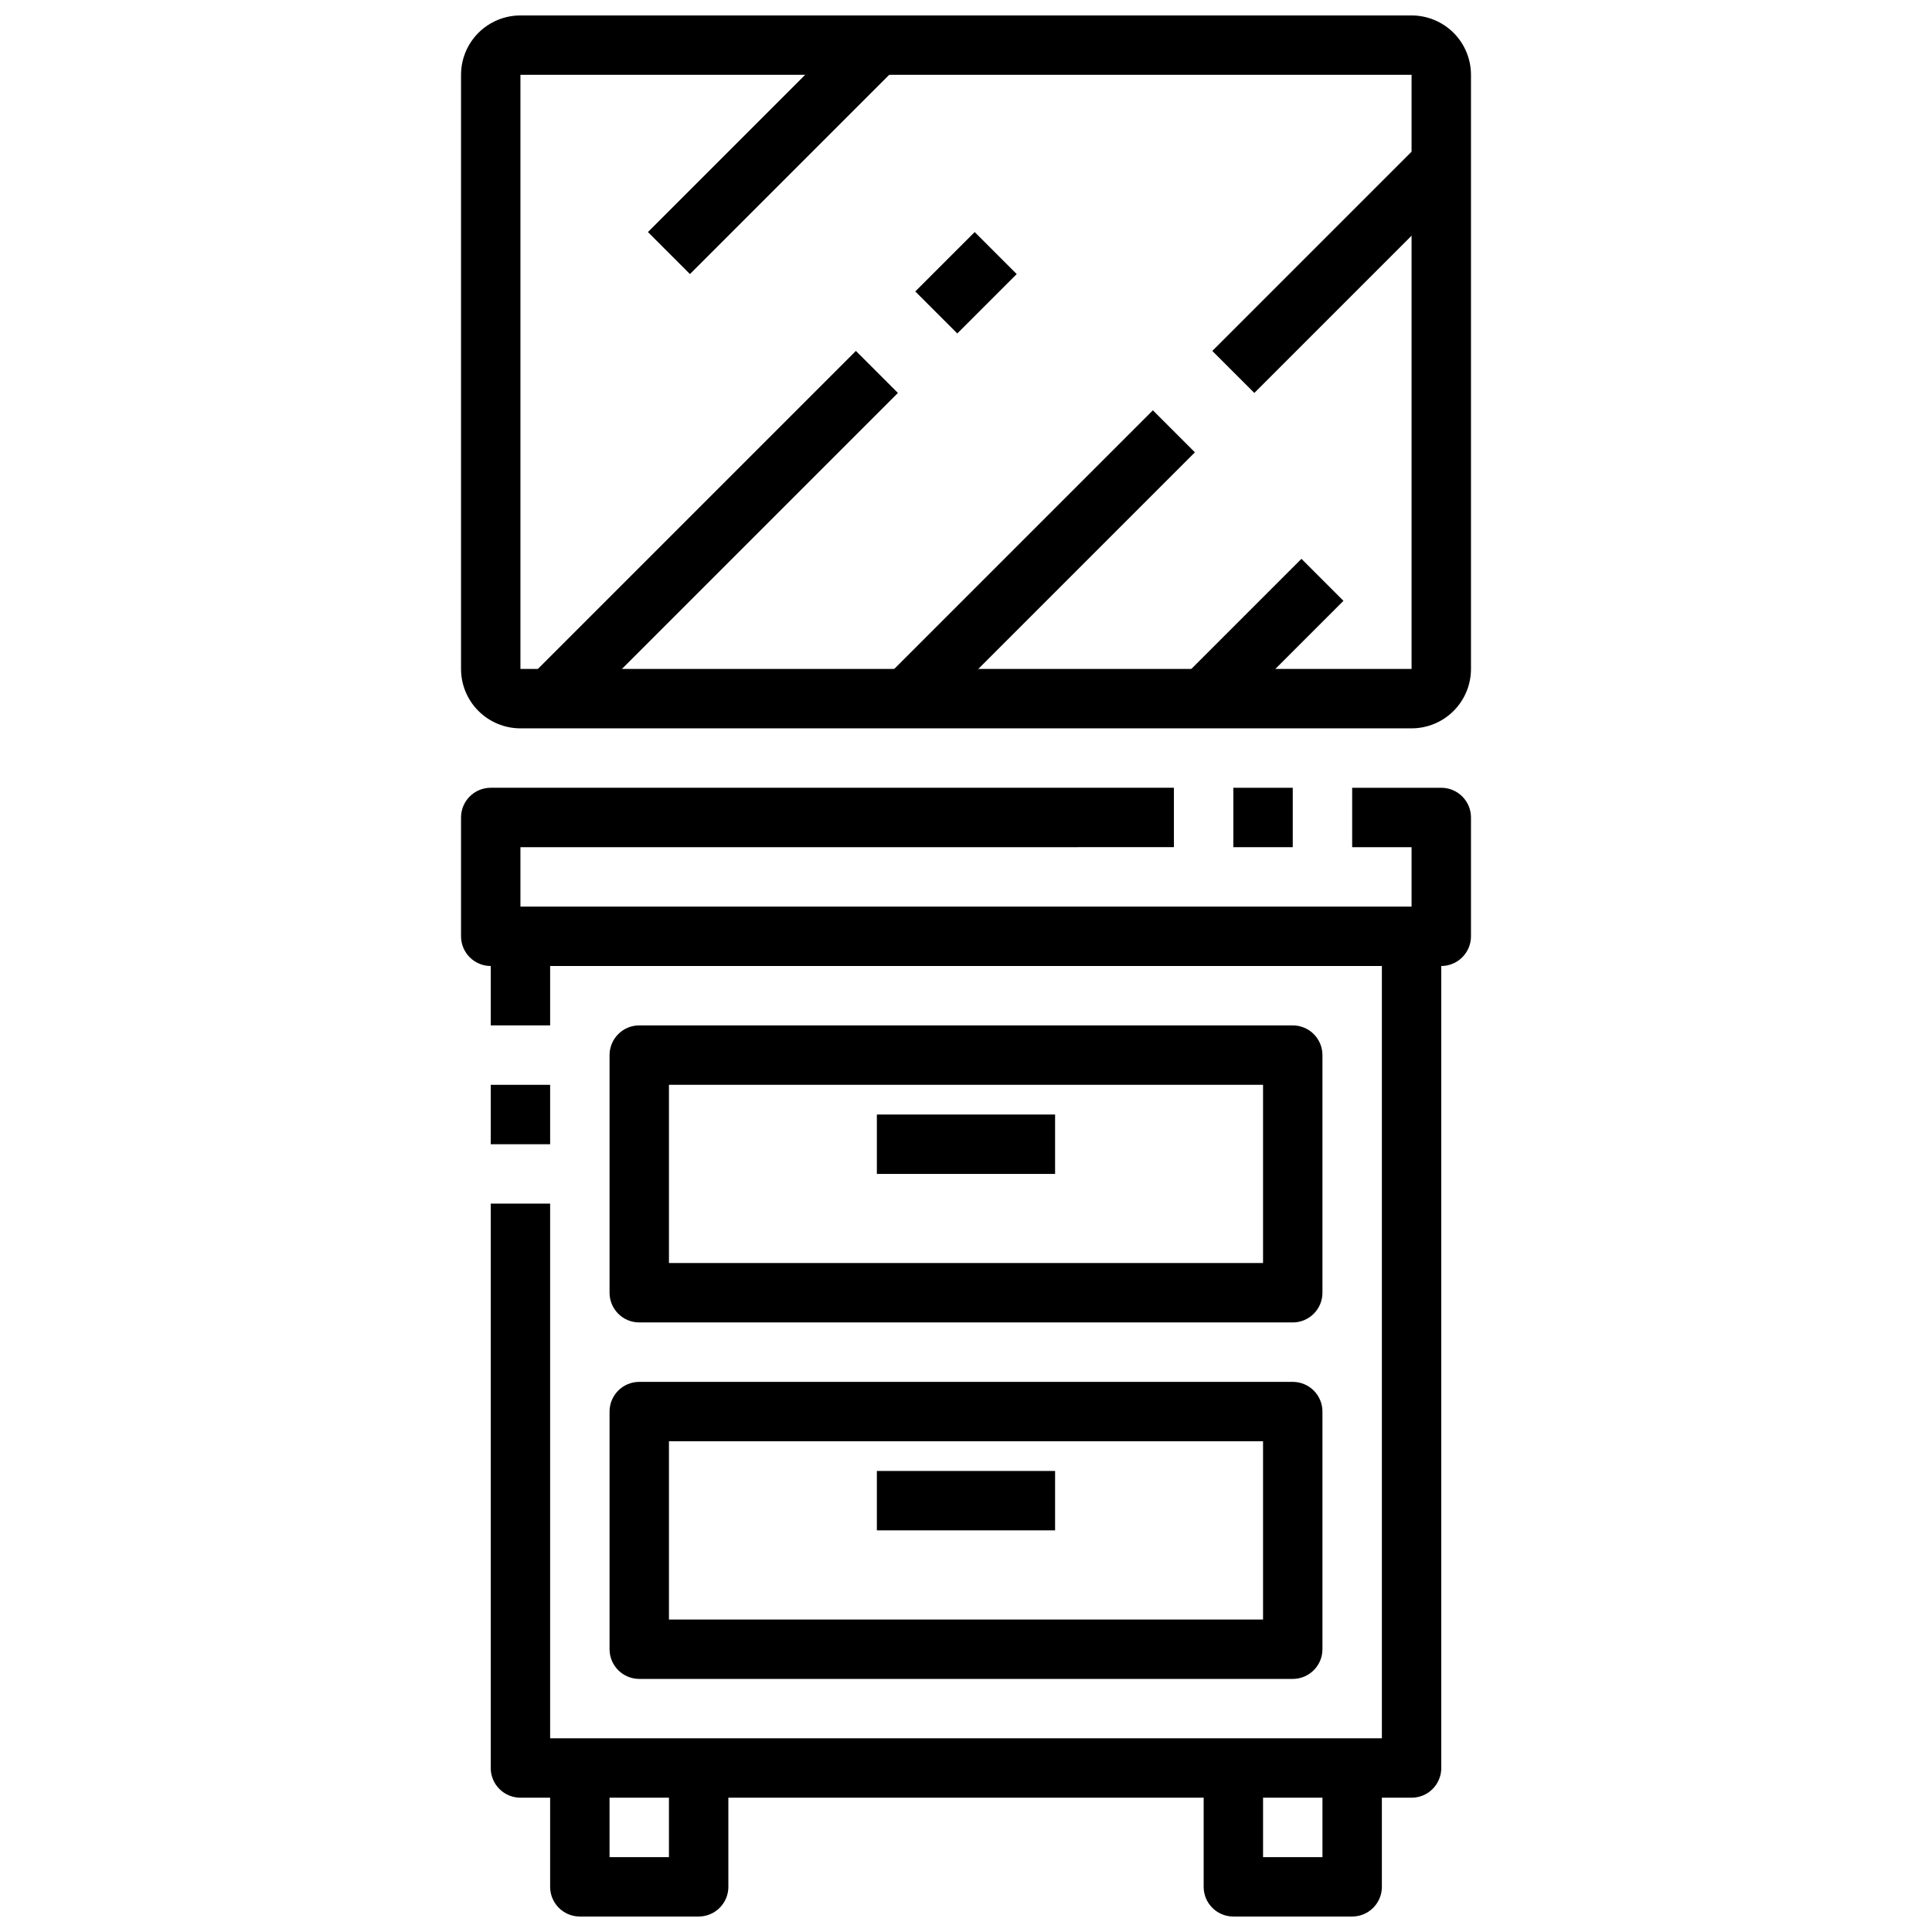
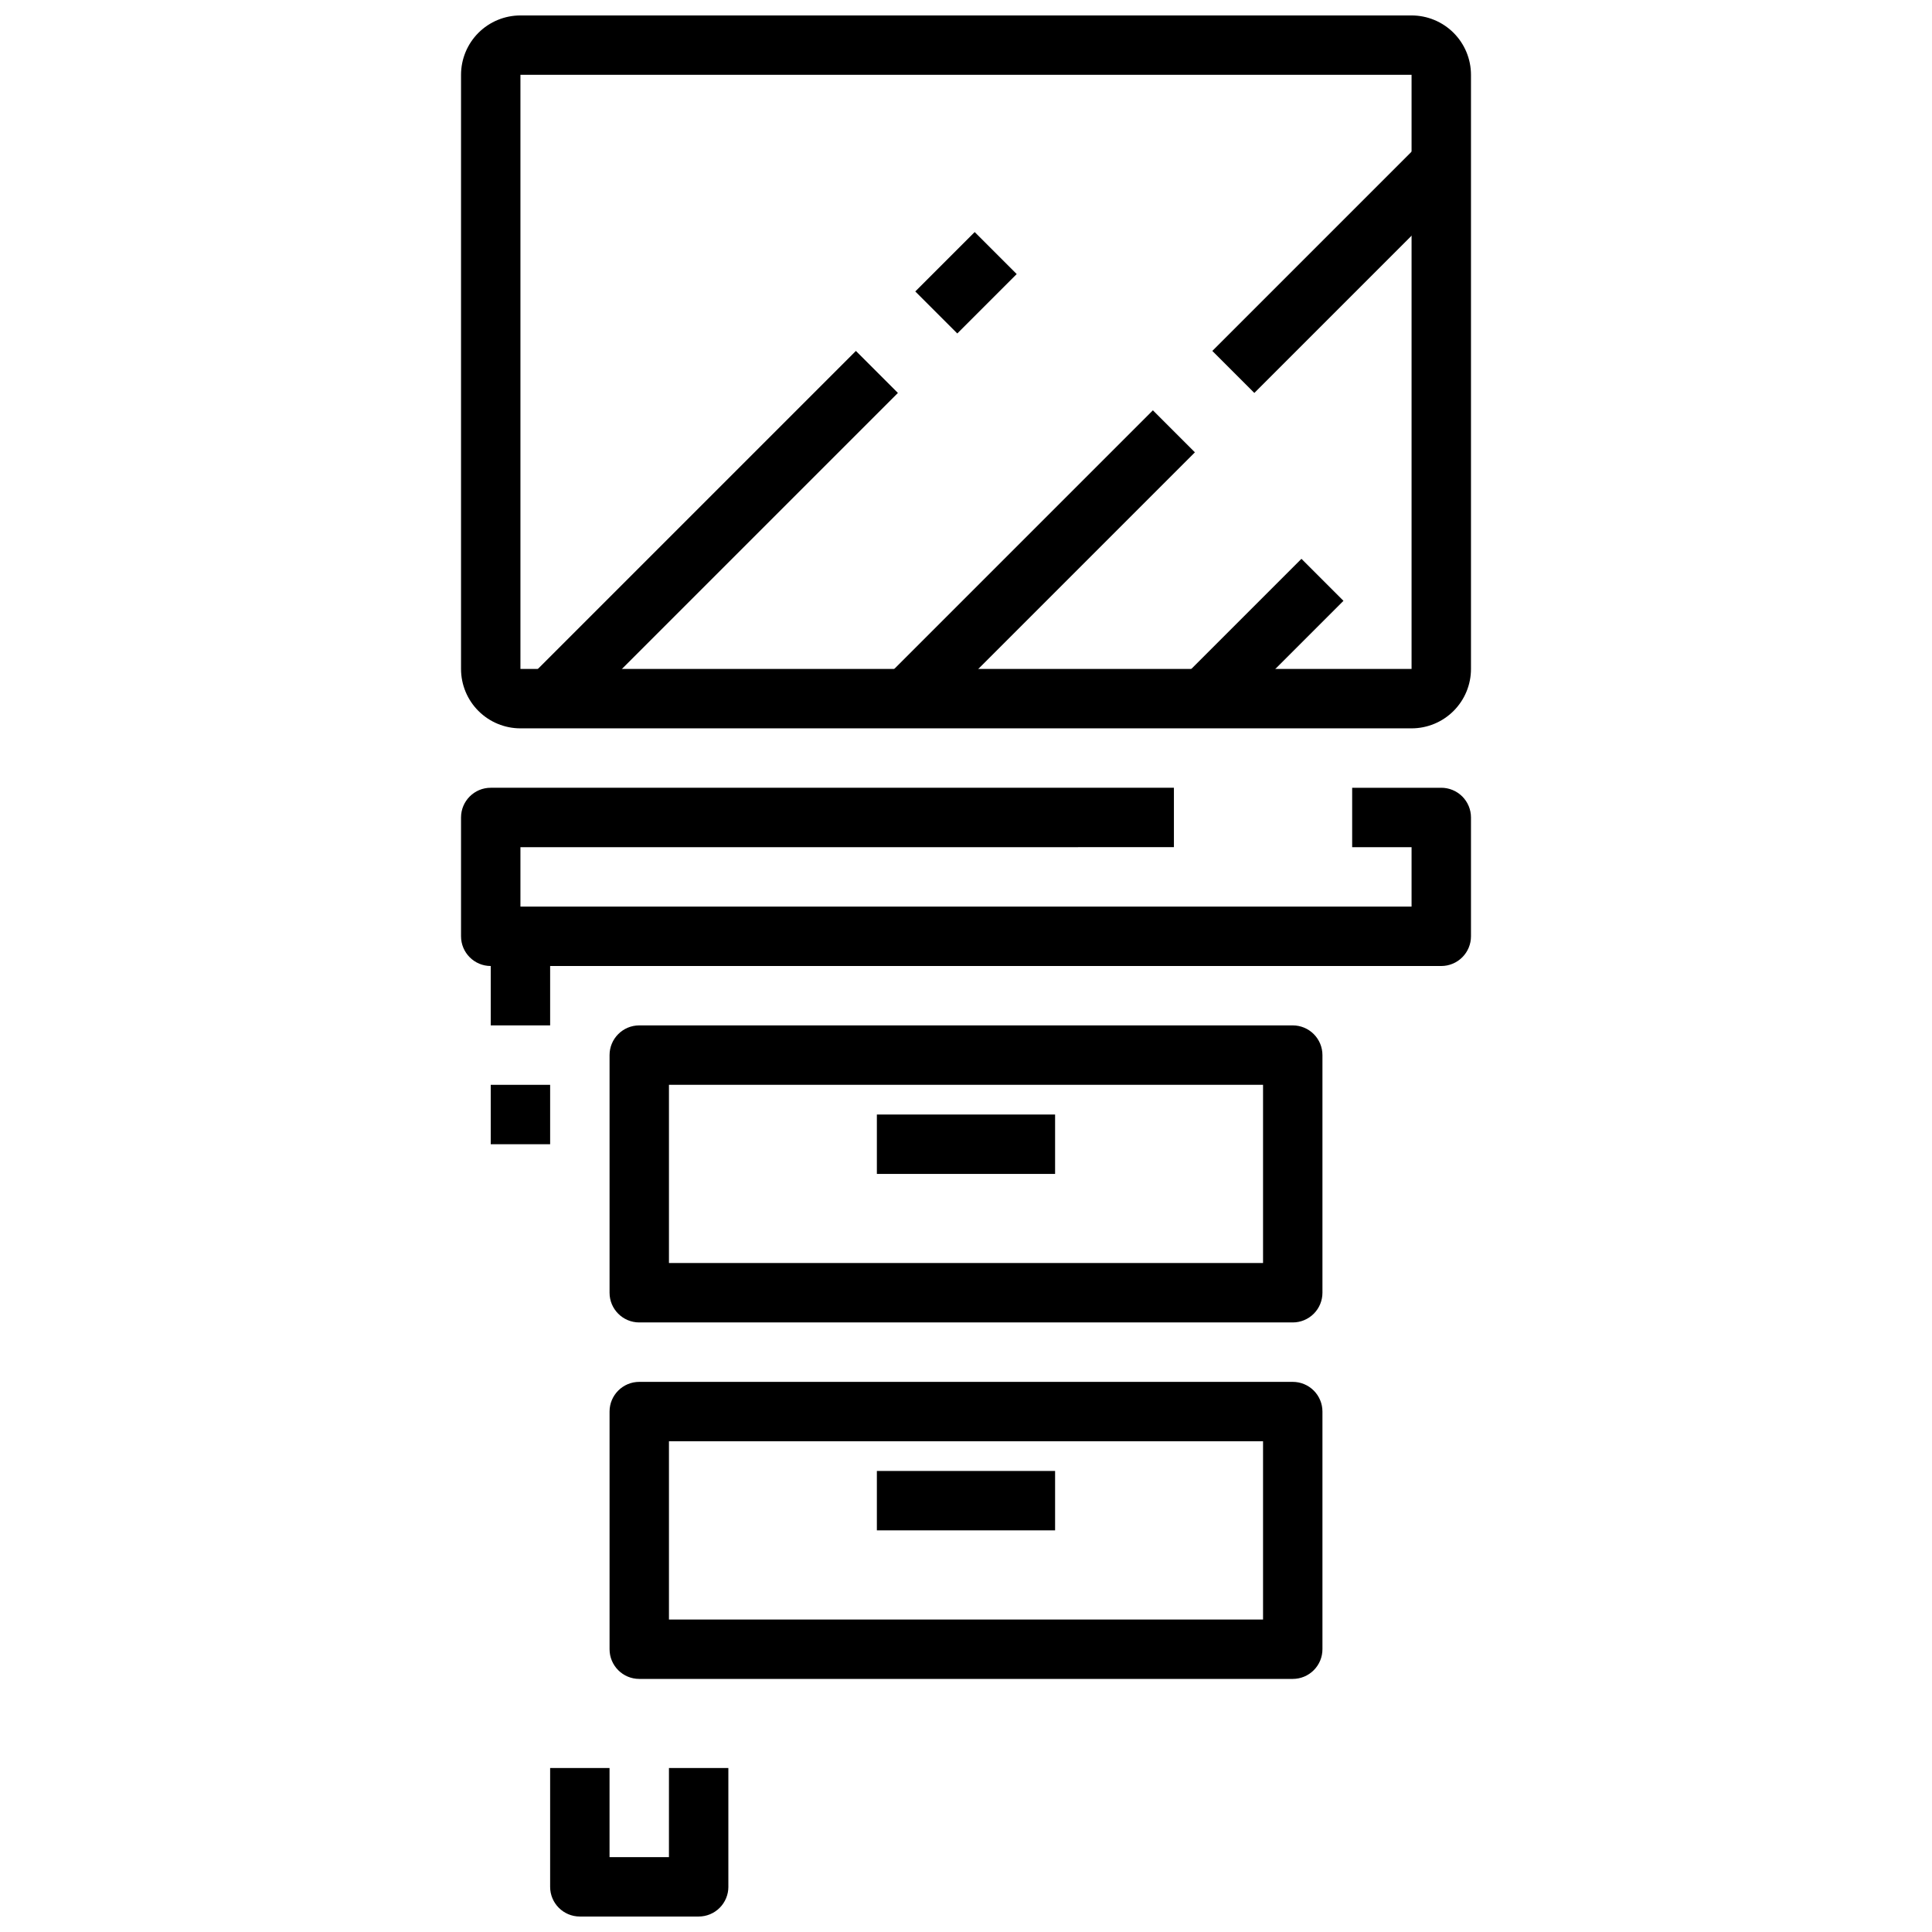
<svg xmlns="http://www.w3.org/2000/svg" width="800px" height="800px" version="1.1" viewBox="144 144 512 512">
  <defs>
    <clipPath id="c">
      <path d="m289 612h49v39.902h-49z" />
    </clipPath>
    <clipPath id="b">
      <path d="m462 612h49v39.902h-49z" />
    </clipPath>
    <clipPath id="a">
      <path d="m266 148.09h268v189.91h-268z" />
    </clipPath>
  </defs>
  <path d="m274.05 392.12h15.742v23.617h-15.742z" />
  <path d="m274.05 431.49h15.742v15.742h-15.742z" />
-   <path d="m518.08 620.41h-236.16c-4.348 0-7.871-3.523-7.871-7.871v-149.57h15.742v141.7h220.42v-212.55h15.742v220.42c0 2.09-0.828 4.09-2.305 5.566-1.477 1.477-3.477 2.305-5.566 2.305z" />
  <g clip-path="url(#c)">
    <path d="m329.15 651.9h-31.484c-4.348 0-7.875-3.523-7.875-7.871v-31.488h15.742v23.617h15.742l0.004-23.617h15.742v31.488h0.004c0 2.086-0.832 4.09-2.309 5.566-1.473 1.477-3.477 2.305-5.566 2.305z" />
  </g>
  <g clip-path="url(#b)">
-     <path d="m502.34 651.9h-31.488c-4.348 0-7.871-3.523-7.871-7.871v-31.488h15.742v23.617h15.742v-23.617h15.742v31.488h0.004c0 2.086-0.828 4.09-2.305 5.566-1.477 1.477-3.481 2.305-5.566 2.305z" />
-   </g>
+     </g>
  <path d="m525.95 400h-251.9c-4.348 0-7.871-3.527-7.871-7.875v-31.488c0-4.348 3.523-7.871 7.871-7.871h181.05v15.742l-173.18 0.004v15.742h236.16v-15.742h-15.742v-15.746h23.617-0.004c2.09 0 4.09 0.832 5.566 2.305 1.477 1.477 2.309 3.481 2.309 5.566v31.488c0 2.09-0.832 4.09-2.309 5.566-1.477 1.477-3.477 2.309-5.566 2.309z" />
-   <path d="m470.85 352.77h15.742v15.742h-15.742z" />
  <path d="m486.59 494.46h-173.18c-4.348 0-7.871-3.523-7.871-7.871v-62.977c0-4.348 3.523-7.871 7.871-7.871h173.18c2.09 0 4.09 0.828 5.566 2.305s2.305 3.481 2.305 5.566v62.977c0 2.09-0.828 4.09-2.305 5.566s-3.477 2.305-5.566 2.305zm-165.31-15.742h157.44v-47.23h-157.44z" />
  <path d="m486.59 588.93h-173.18c-4.348 0-7.871-3.523-7.871-7.871v-62.977c0-4.348 3.523-7.871 7.871-7.871h173.18c2.09 0 4.09 0.828 5.566 2.305 1.477 1.477 2.305 3.481 2.305 5.566v62.977c0 2.09-0.828 4.09-2.305 5.566-1.477 1.477-3.477 2.305-5.566 2.305zm-165.31-15.742h157.44v-47.234h-157.44z" />
  <path d="m376.38 439.36h47.23v15.742h-47.23z" />
  <path d="m376.38 533.82h47.23v15.742h-47.23z" />
  <g clip-path="url(#a)">
    <path d="m518.08 337.02h-236.16c-4.176 0-8.18-1.66-11.133-4.613s-4.609-6.957-4.609-11.133v-157.44c0-4.172 1.656-8.18 4.609-11.133 2.953-2.949 6.957-4.609 11.133-4.609h236.16c4.176 0 8.18 1.66 11.133 4.609 2.953 2.953 4.613 6.961 4.613 11.133v157.44c0 4.176-1.66 8.18-4.613 11.133-2.953 2.953-6.957 4.613-11.133 4.613zm-236.16-173.19v157.44h236.16v-157.44z" />
  </g>
  <path d="m284.23 323.59 86.59-86.59 11.133 11.133-86.59 86.59z" />
  <path d="m386.56 221.24 15.742-15.742 11.133 11.133-15.742 15.742z" />
  <path d="m465.28 237 55.102-55.102 11.133 11.133-55.102 55.102z" />
  <path d="m378.68 323.59 70.848-70.848 11.133 11.133-70.848 70.848z" />
  <path d="m457.41 323.58 31.488-31.488 11.133 11.133-31.488 31.488z" />
-   <path d="m315.71 205.5 55.102-55.102 11.133 11.133-55.102 55.102z" />
</svg>